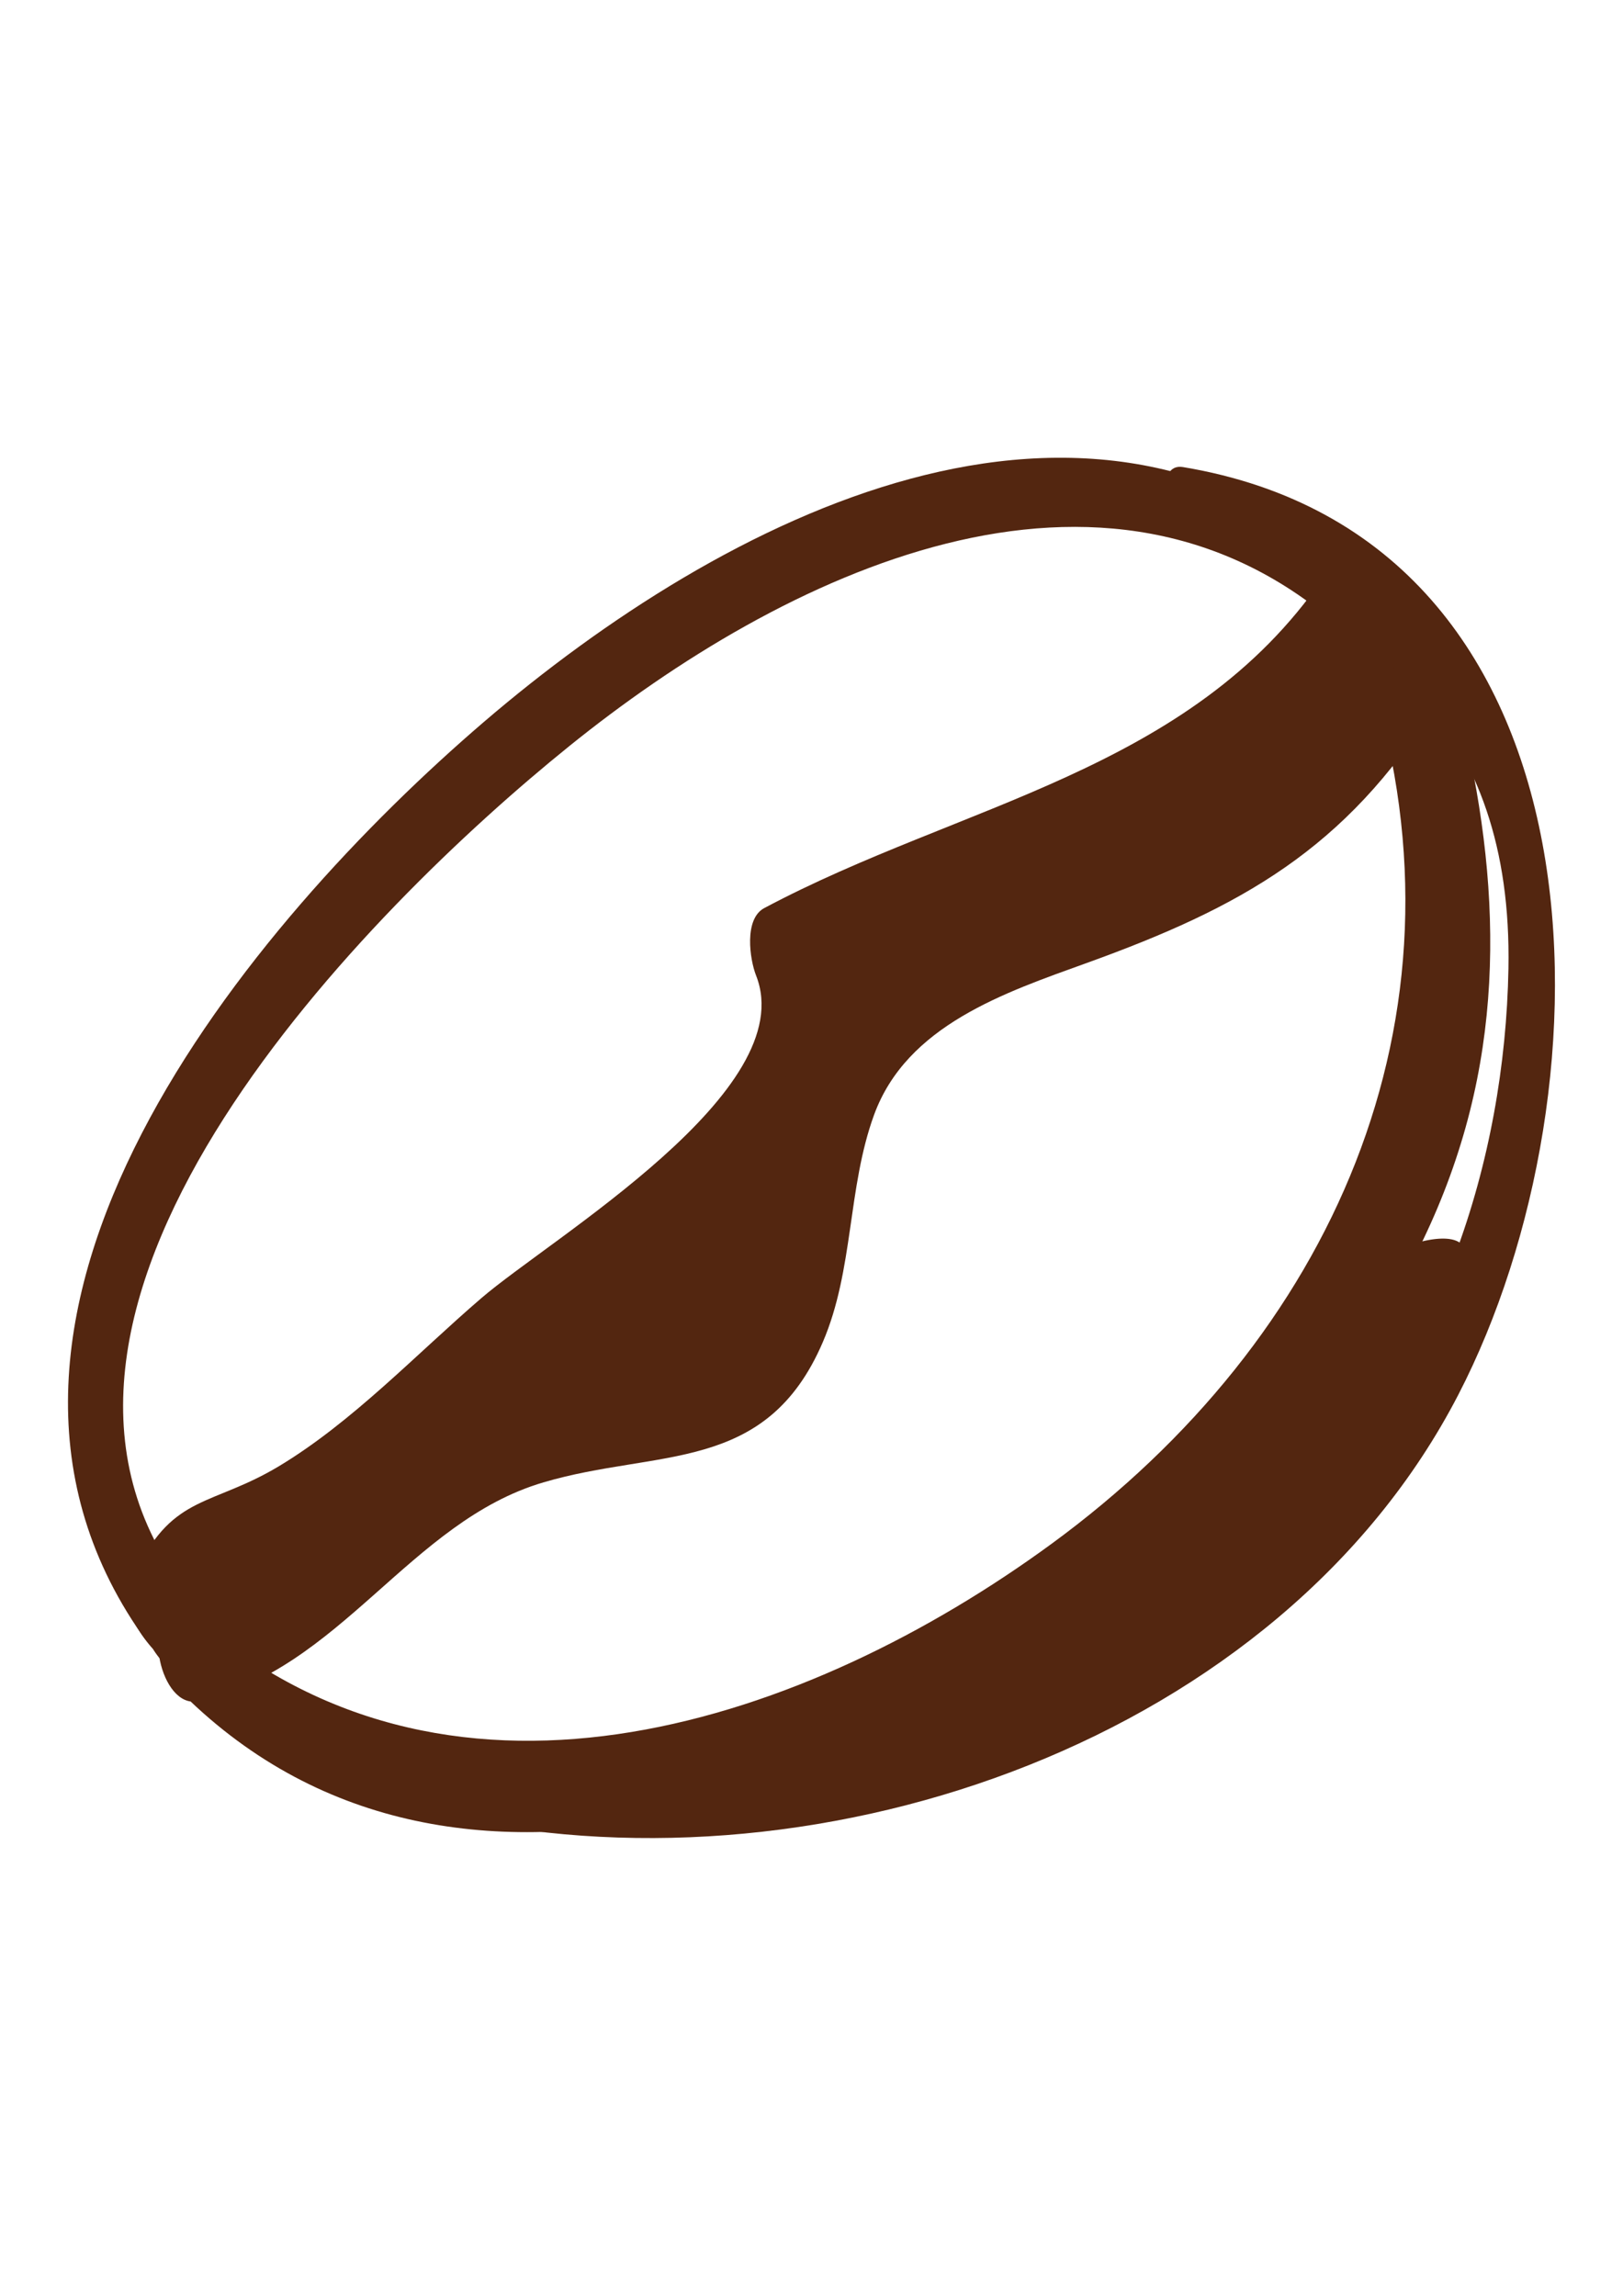
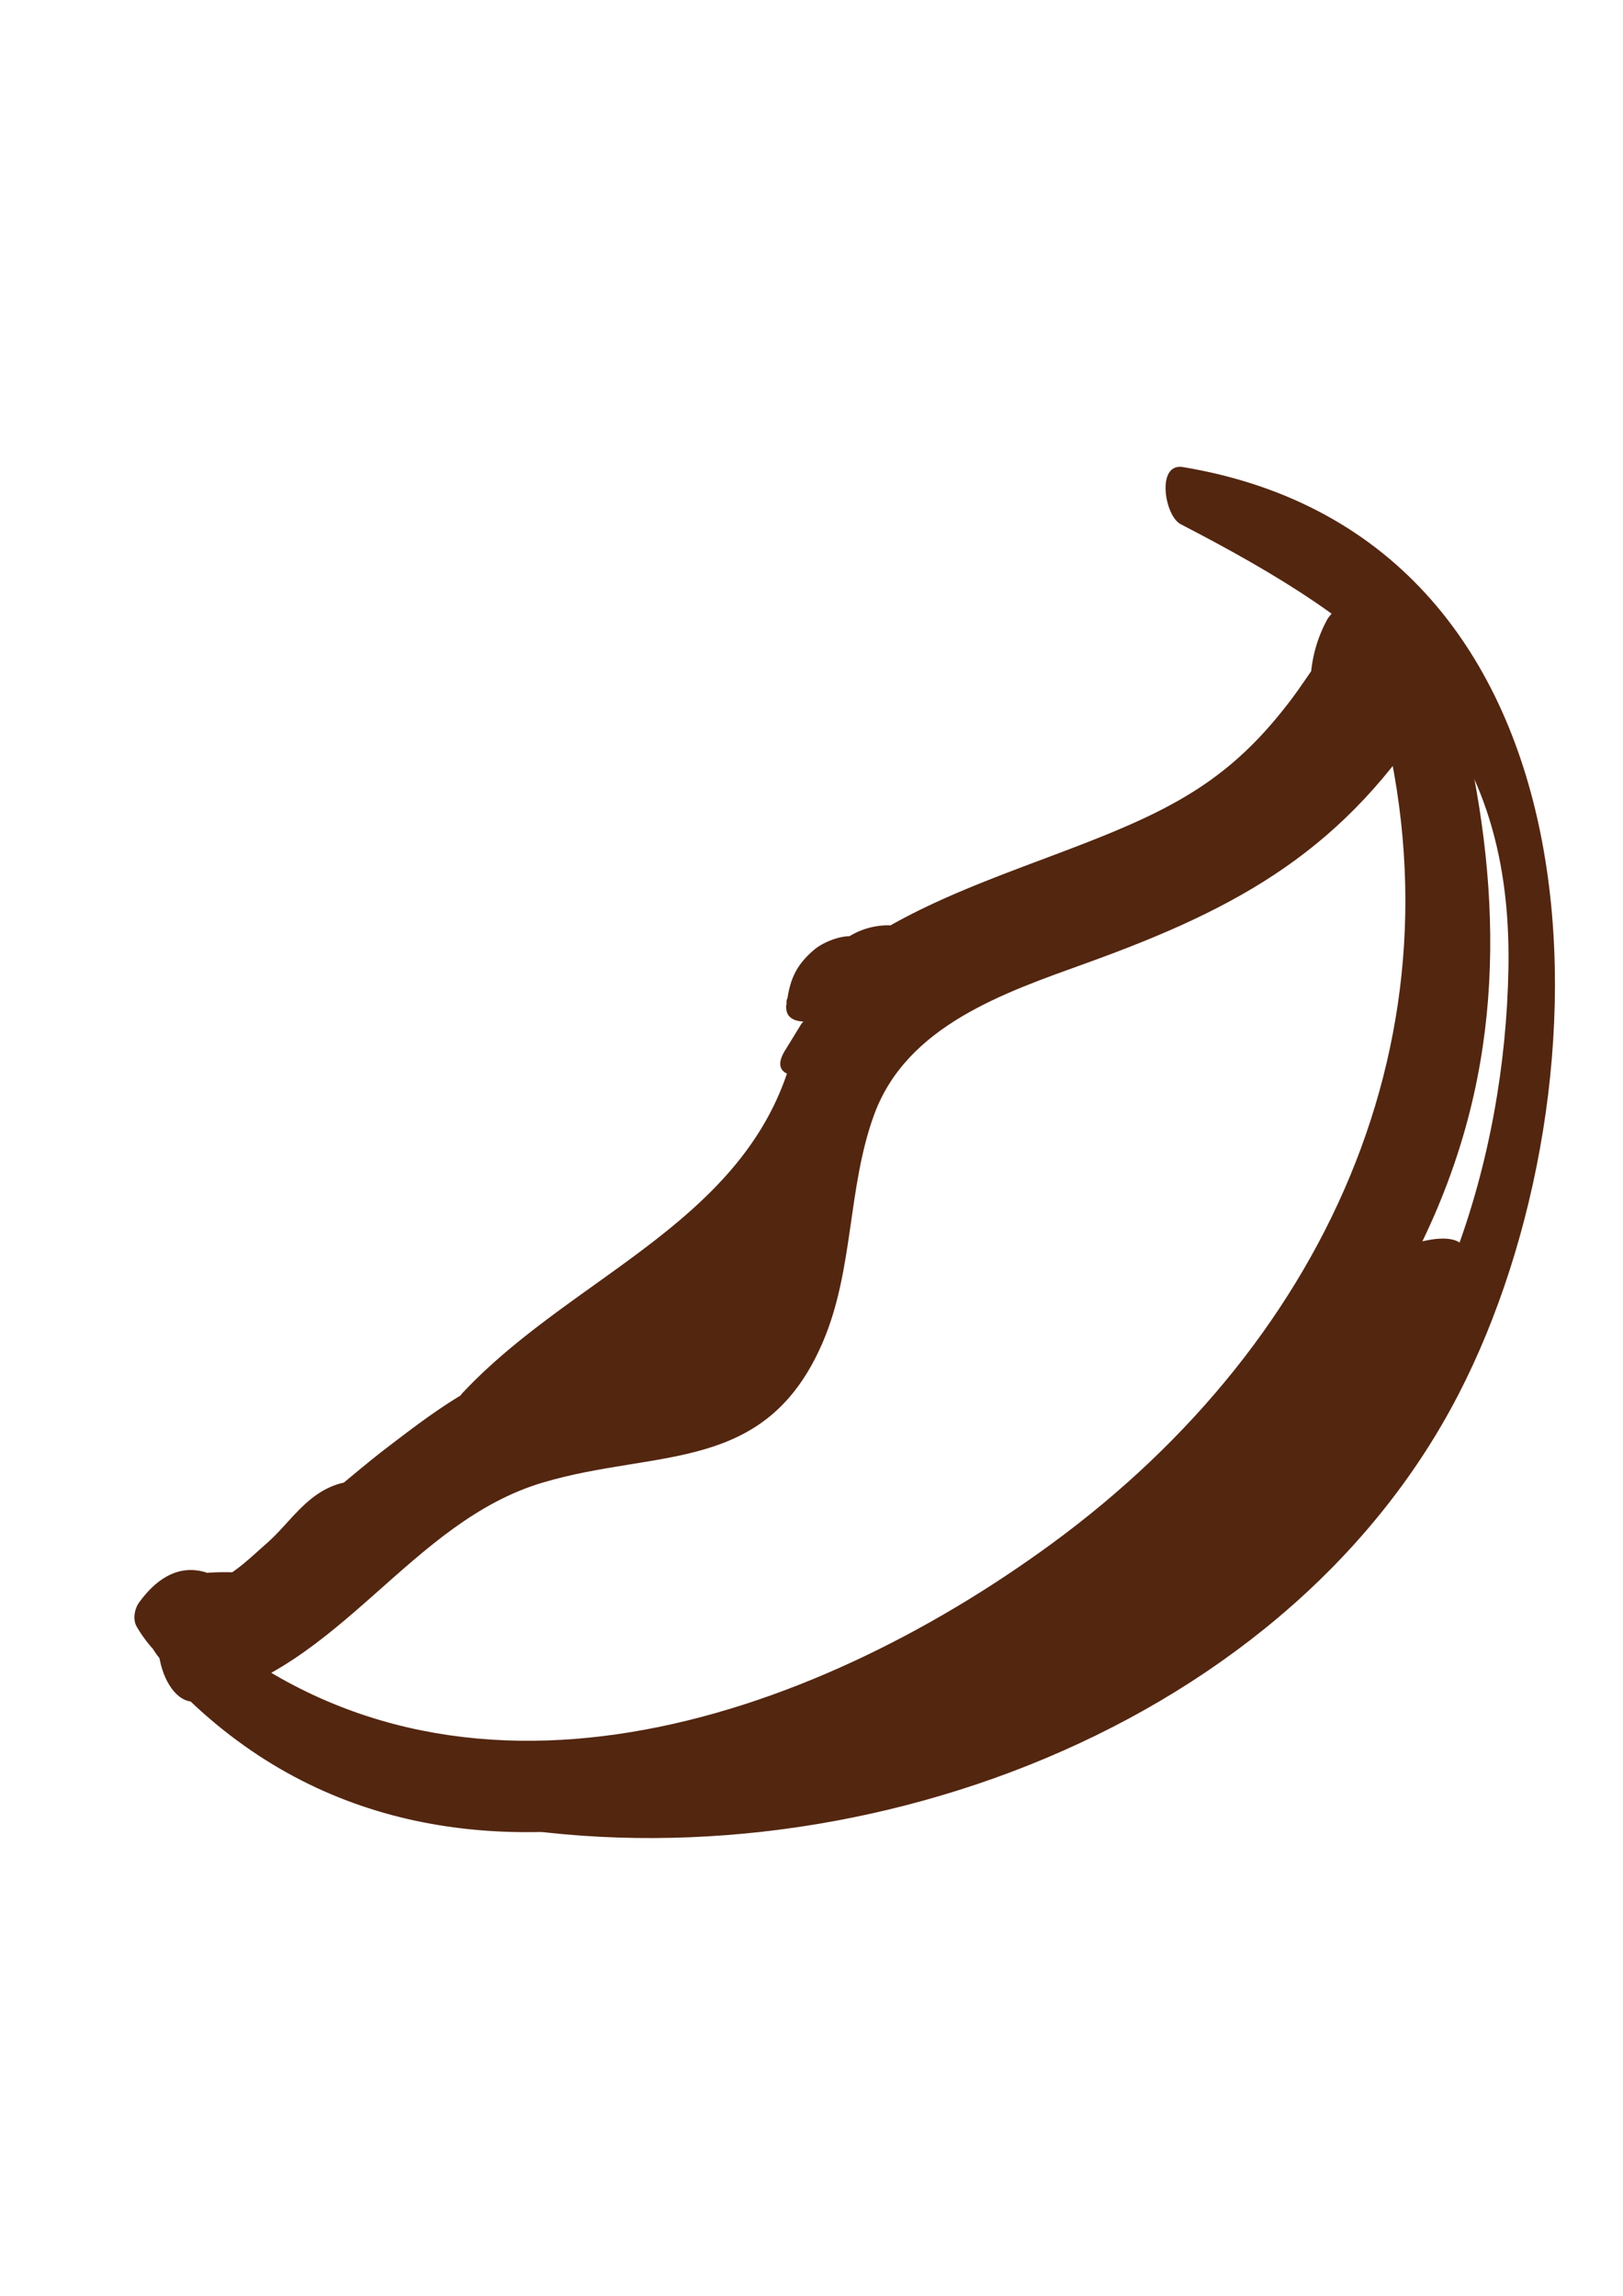
<svg xmlns="http://www.w3.org/2000/svg" id="Vrstva_1" data-name="Vrstva 1" viewBox="0 0 595.28 841.89">
  <defs>
    <style>.cls-1{fill:#532610;}</style>
  </defs>
  <title>Kávová zrnka</title>
-   <path class="cls-1" d="M499.47,211.68c-99.83-92.09-234.61-21.77-321.82,52.91C92,338-29.83,482.25,52,599.41c12.5,17.89,21.94-8.23,13.45-20.1-73.32-103,70.08-246.6,143.25-305.62,77.79-62.84,196.39-121.21,284-42.55,11,9.91,13.8-12.95,6.75-19.46" />
-   <path class="cls-1" d="M485.3,211.84c-48.81,71.24-132.82,82.71-205,121.17-7.5,4-5.31,18.82-3,24.69C294,400,202.41,453.78,176.5,476.08c-23.86,20.51-47.23,45.39-74.27,61.64C77.85,552.32,63.7,548,50.33,575.37c-6.91,14.14,10.55,45.09,18.46,24.81C73.14,589,96.07,588.31,105.5,583.5c19.8-10.1,38.09-28.48,54.86-43,27.45-23.65,55.15-46.82,83-70,39.11-32.6,75.44-74.19,53.54-127.33-1,8.25-2,16.46-3,24.71,71.9-38.64,192-38.46,205.73-140.56.79-5.76-6.83-26.42-14.34-15.5" />
  <path class="cls-1" d="M64.88,619C166,722.26,324.14,655.37,418.64,578.79,470.17,537,516,483.91,535.78,419.45c19.35-62.81,10.41-126.39-8.58-188.06-2.55-8.27-16-21.81-23.27-9.52C486.8,250.51,468.4,280,438.27,296.54c-25.25,13.79-54.56,19.86-80.63,32-41.07,19.14-58,44.69-65.66,88.76-5.75,33.23-8.75,67.88-44.92,80.45-20.79,7.27-43.78,4.15-64.49,12.63-44.23,18.15-68.36,69.7-117,79.46-13.93,2.8-6.81,37,7.12,34,52.14-11.45,77.54-65.8,126.6-80.23,42-12.42,81.65-2.86,102.5-51.44,11.4-26.56,9-56.47,18.79-83.32,12-32.86,47.89-44.84,78-55.71,56.48-20.38,94.9-41.66,127.73-94.28q-11.67-4.77-23.27-9.52c38.16,124.47-14.6,241.57-117.3,316.75C296.64,631.32,168,675.47,73.32,594.68c-14.4-12.29-16.6,16-8.44,24.31" />
  <path class="cls-1" d="M433,192.2c71.54,37.06,121.89,73.43,120.26,163C552,425.32,527.77,501.9,474.84,550.18c-89,81.14-191.51,100.11-307.51,88.68-13.15-1.29-9.41,25.81,1.22,28.06C302.48,695.27,469.45,638,534.89,511.44c58.1-112.32,57.75-313.69-101-340.16-9.91-1.63-6.75,17.88-.88,20.92" />
  <path class="cls-1" d="M58.9,608.56a34.79,34.79,0,0,1-2.81-3.88,49.37,49.37,0,0,1-6-8.26c-1.45-2.57-.75-6.49.94-8.79,5.8-8,14-14.28,24.56-11l.23.15a90.36,90.36,0,0,1,9.35-.21c.24-.17.32-.21.76-.53,4.28-3.07,8.09-6.77,12.09-10.25,8.49-7.58,14.19-17.66,25.64-21.45a22.16,22.16,0,0,1,2.43-.64c5.34-4.42,10.7-8.92,16.26-13.15,8.17-6.25,17.12-13.1,26.56-18.8l.43-.6c39.16-42.06,100.29-61.45,119.3-117.46-2.59-1.18-3.6-3.75-.71-8.47,2-3.23,4-6.5,6-9.78.17-.26.53-.53.72-.83-3.61-.17-6.33-1.62-6.29-5.31l-.1.07c.09-.5.17-.82.23-1.2a5.26,5.26,0,0,1,.09-1.57l.25-.58c1.16-7.34,3.46-12.44,9.95-17.88,2.49-2.09,8.09-4.76,12.78-4.82a27.47,27.47,0,0,1,14.68-4l.27.08c25-14.12,53.85-22.89,79.83-33.55,28.09-11.52,46.43-22.79,64.93-46.35,3.5-4.36,6.53-8.85,9.64-13.38a50.73,50.73,0,0,1,5.83-18.85c4.78-8.45,31.89-19.54,29.92-2.64a8.51,8.51,0,0,1,0,3.43c-1.13,5.08-1.82,11.05-4.5,15.67-.36.6-.86,1.16-1.25,1.75a13.11,13.11,0,0,1-1.2,1.77c-10.6,16.52-27.52,33.1-41.21,46.35-36.85,35.7-96.74,37.8-138.36,66.68-2.94,4.36-6.53,9.22-10.72,12.44-.09.41.1.62.05,1.06-3.07,22-11.81,39.87-23.69,55.42a5.83,5.83,0,0,1,1.44,3.92c.18,13.83-2.41,32-9.53,44.15-2.67,4.59-6.68,8.52-11.18,12.06,0,2.21-.88,4.77-3.35,7.9-10.8,13.69-27.28,17.49-43.82,19.8a283.78,283.78,0,0,1-42.58,6.85l-1,0c-11.19,6.88-22.64,13.31-33.25,21.5-4.43,3.43-8.85,6.92-13.22,10.34-3.51,8.87-15.46,17.68-20.76,22.45-9.06,8.18-21,16-33.36,18l-.09.64c-2.77,6.94-18.71,20-26.23,11.8" />
  <path class="cls-1" d="M273.14,643c56.94-21.52,104.56-51.26,152-88.92,24-19.15,47.67-40.79,62.15-68.22,6.93-13,13.93-22.12,27.29-28.33,5-2.25,23.93-7.86,23.22,3.91-2.17,35.94-20.11,61.21-45,82.6a31.4,31.4,0,0,1-3.13,4.23c-41,47.86-99.78,97.56-165.44,100-4.44.17-7-.88-8.18-2.65a320.81,320.81,0,0,1-44.54,12.64c-13.89,2.74-6.11-12.37,1.66-15.29" />
</svg>